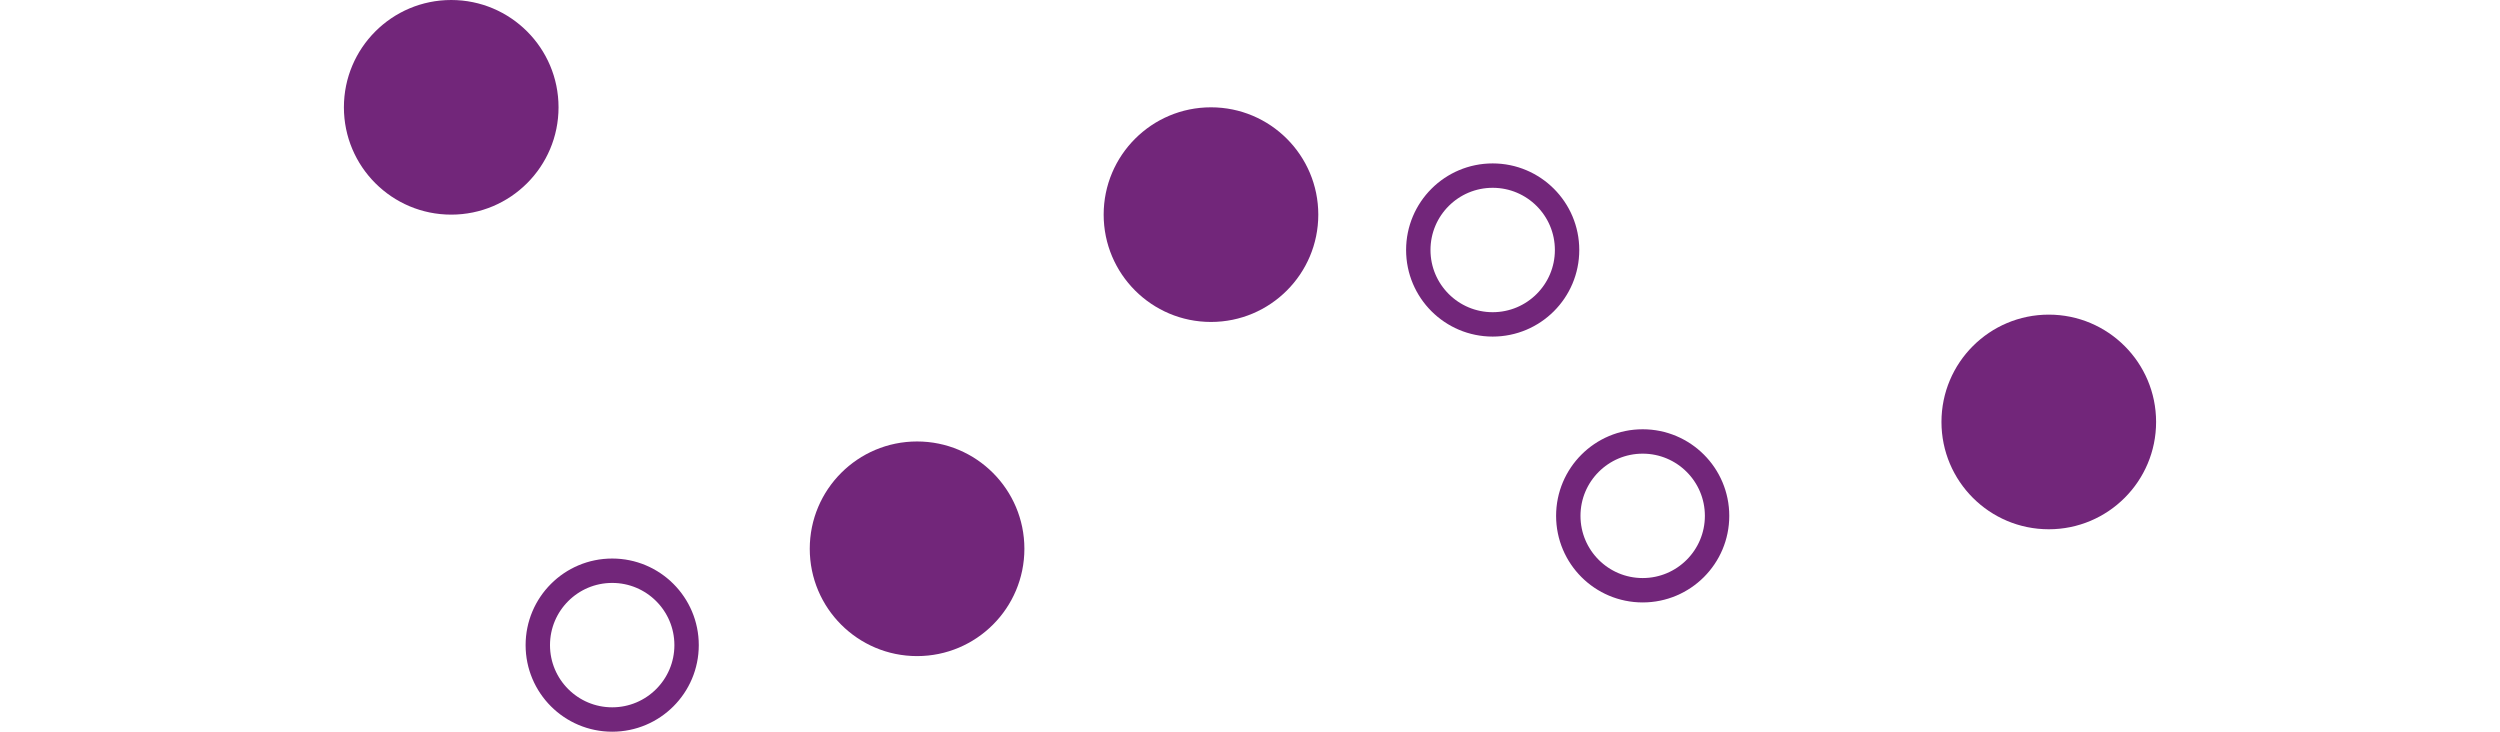
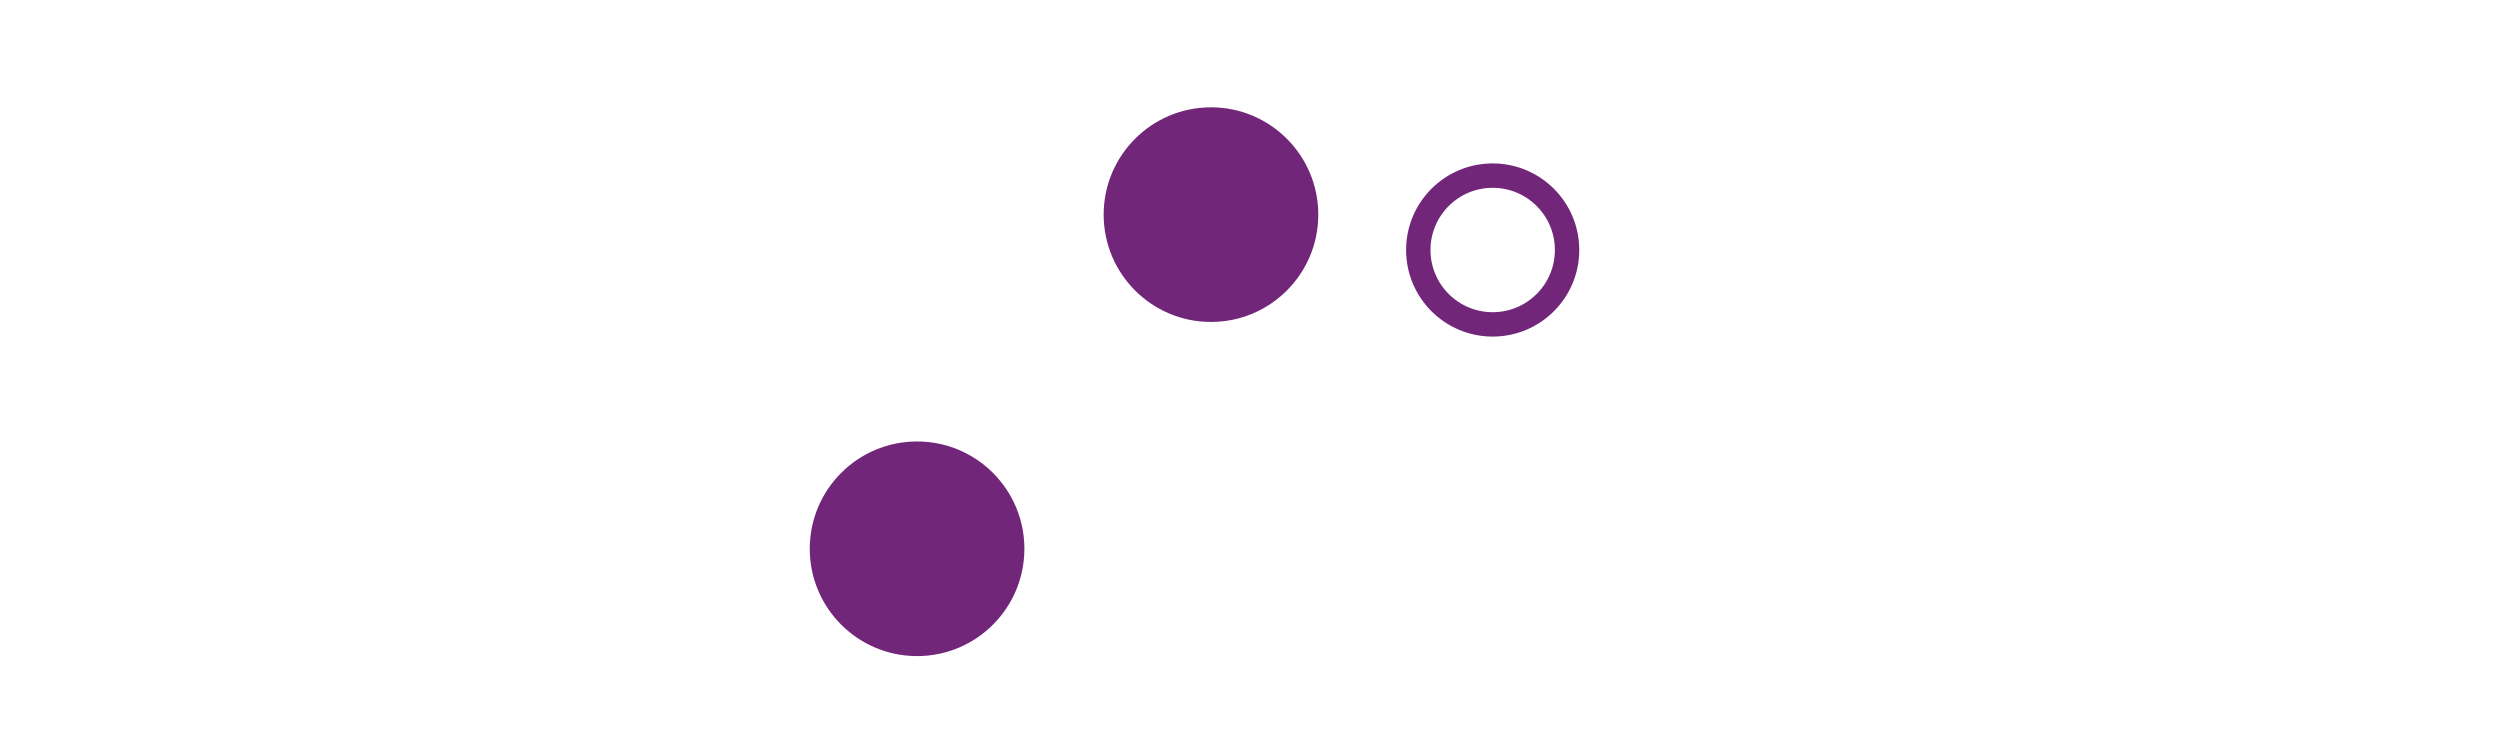
<svg xmlns="http://www.w3.org/2000/svg" enable-background="new 0 0 205 60" viewBox="0 0 205 60">
-   <circle cx="37" cy="8.8" fill="#72267a" r="8.8" />
  <circle cx="75.2" cy="45" fill="#72267a" r="8.8" />
-   <circle cx="50.2" cy="52.9" fill="none" r="6.1" stroke="#72267a" stroke-miterlimit="10" stroke-width="2" />
  <circle cx="99.3" cy="17.6" fill="#72267a" r="8.8" />
-   <circle cx="168" cy="34.6" fill="#72267a" r="8.8" />
  <g fill="none" stroke="#72267a" stroke-miterlimit="10" stroke-width="2">
    <circle cx="122.4" cy="20.5" r="6.1" />
-     <circle cx="134.7" cy="42.3" r="6.1" />
  </g>
</svg>